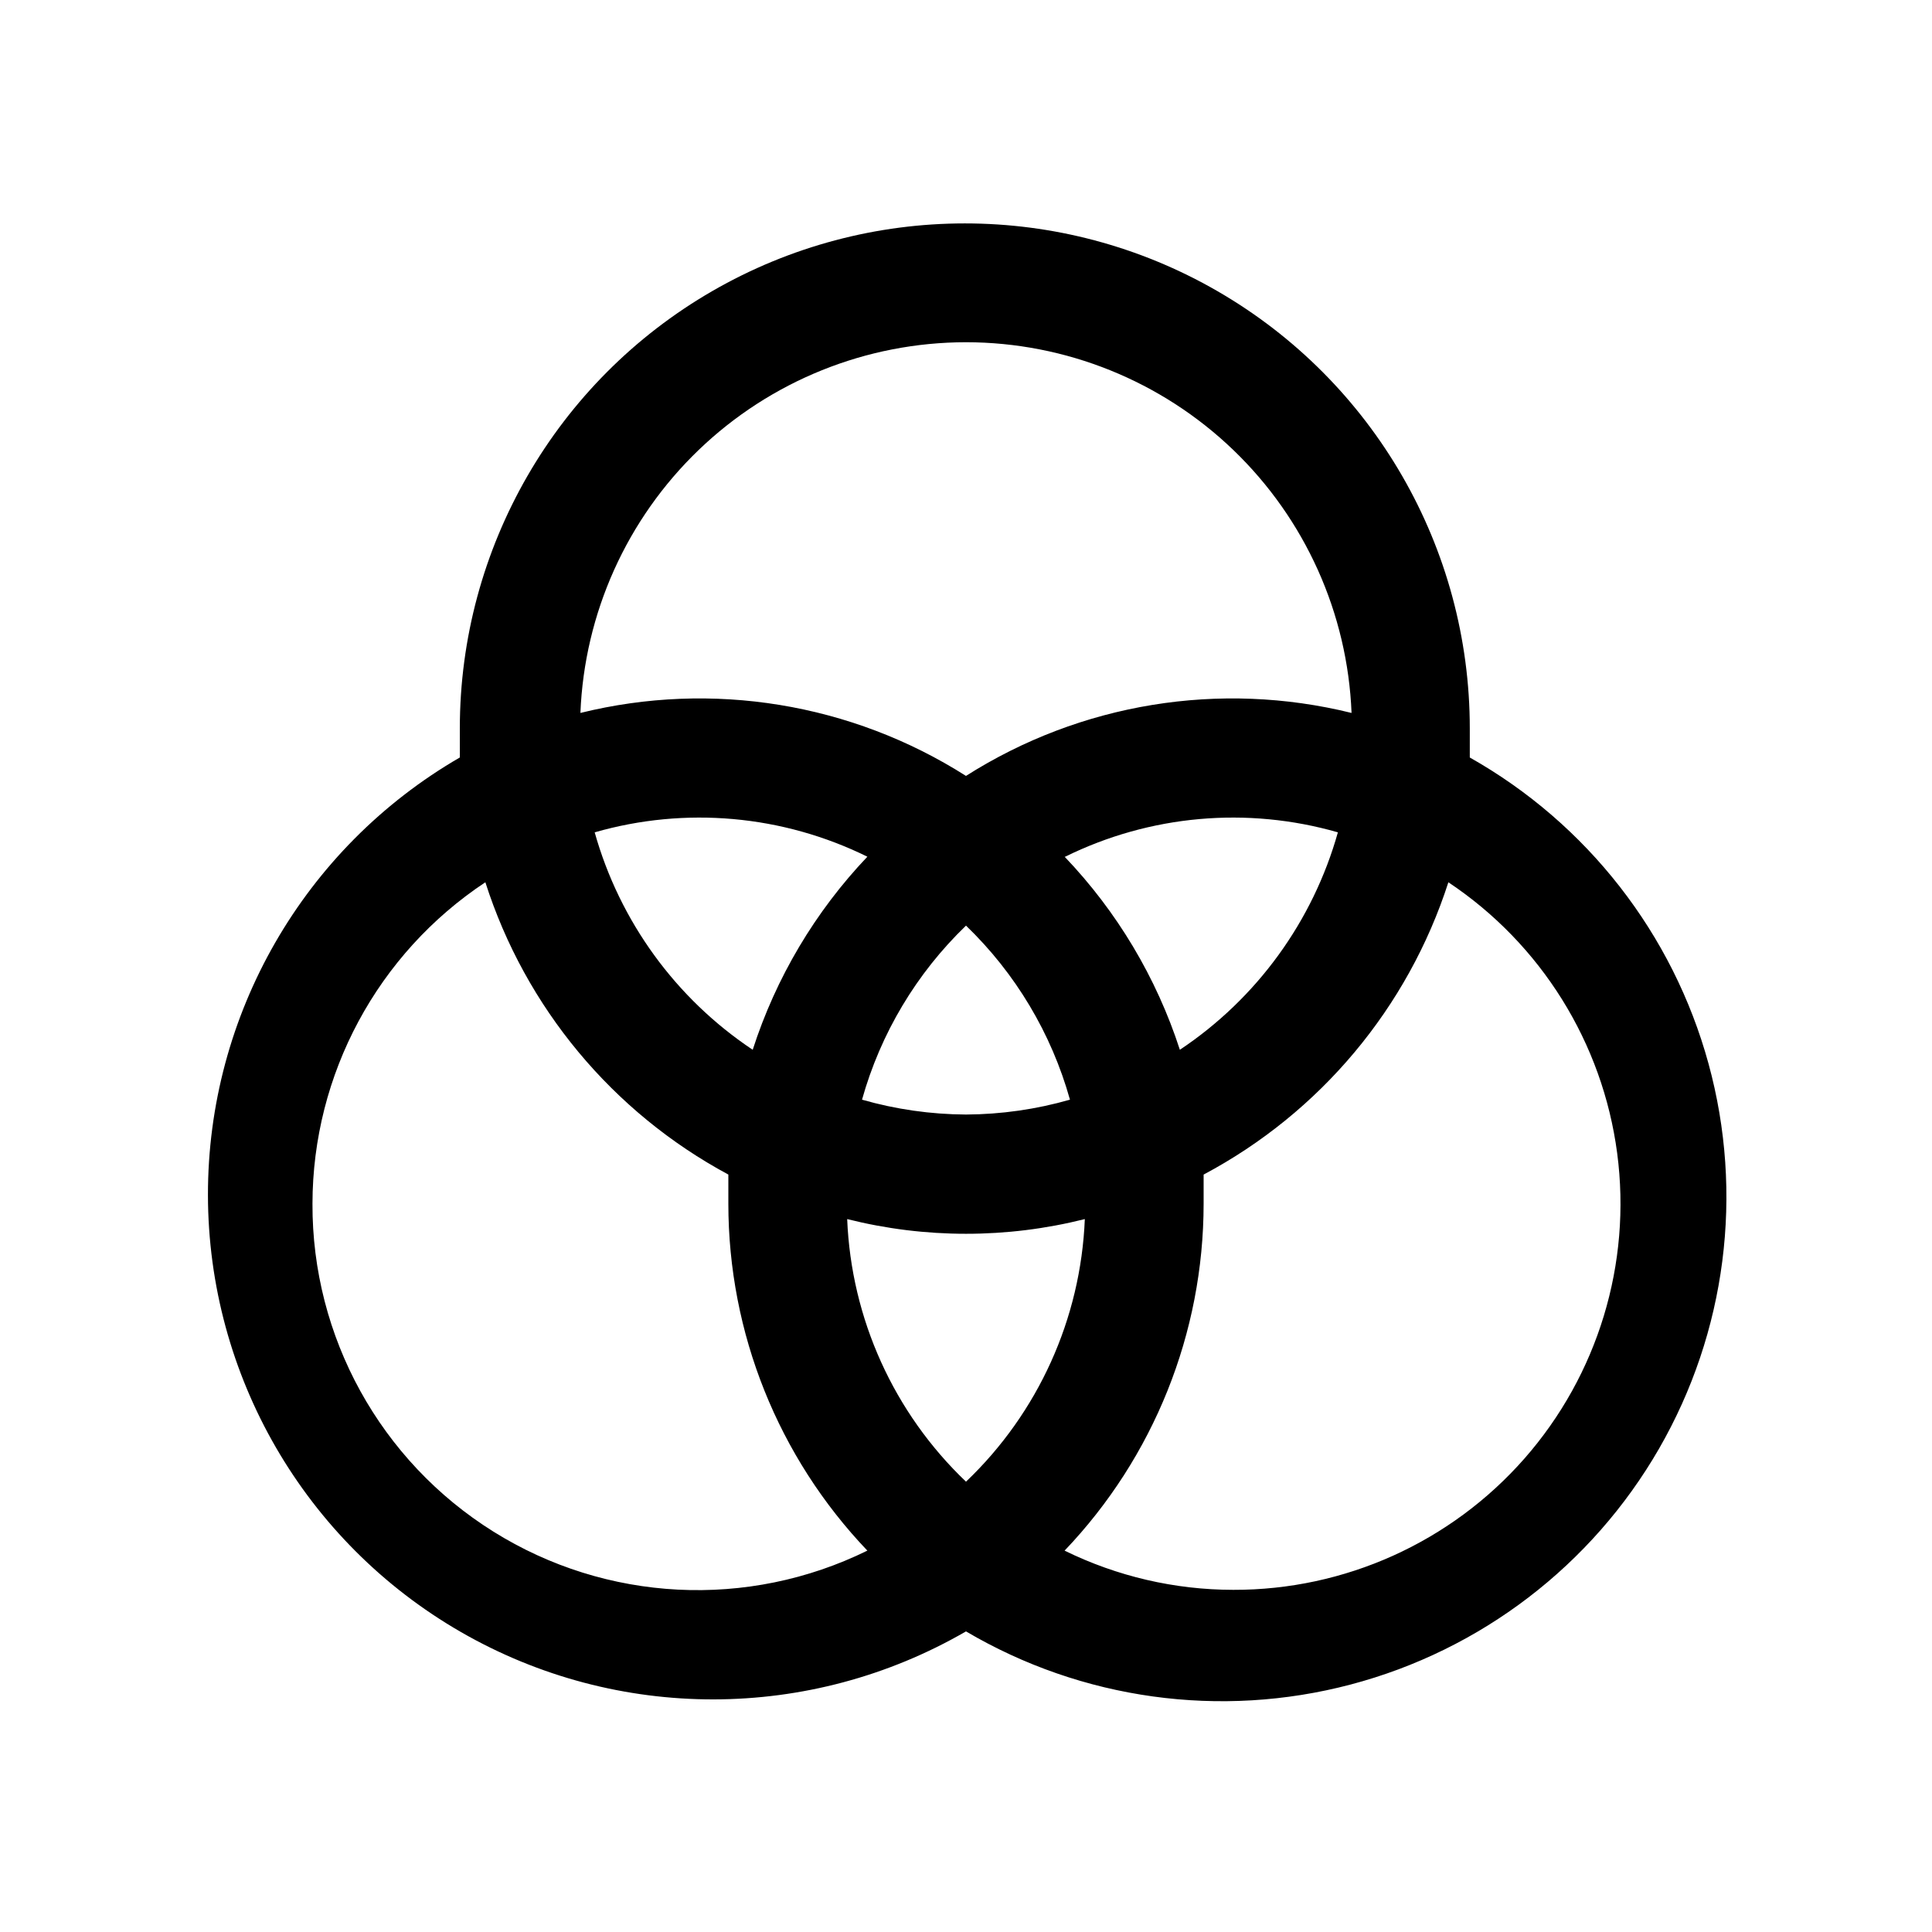
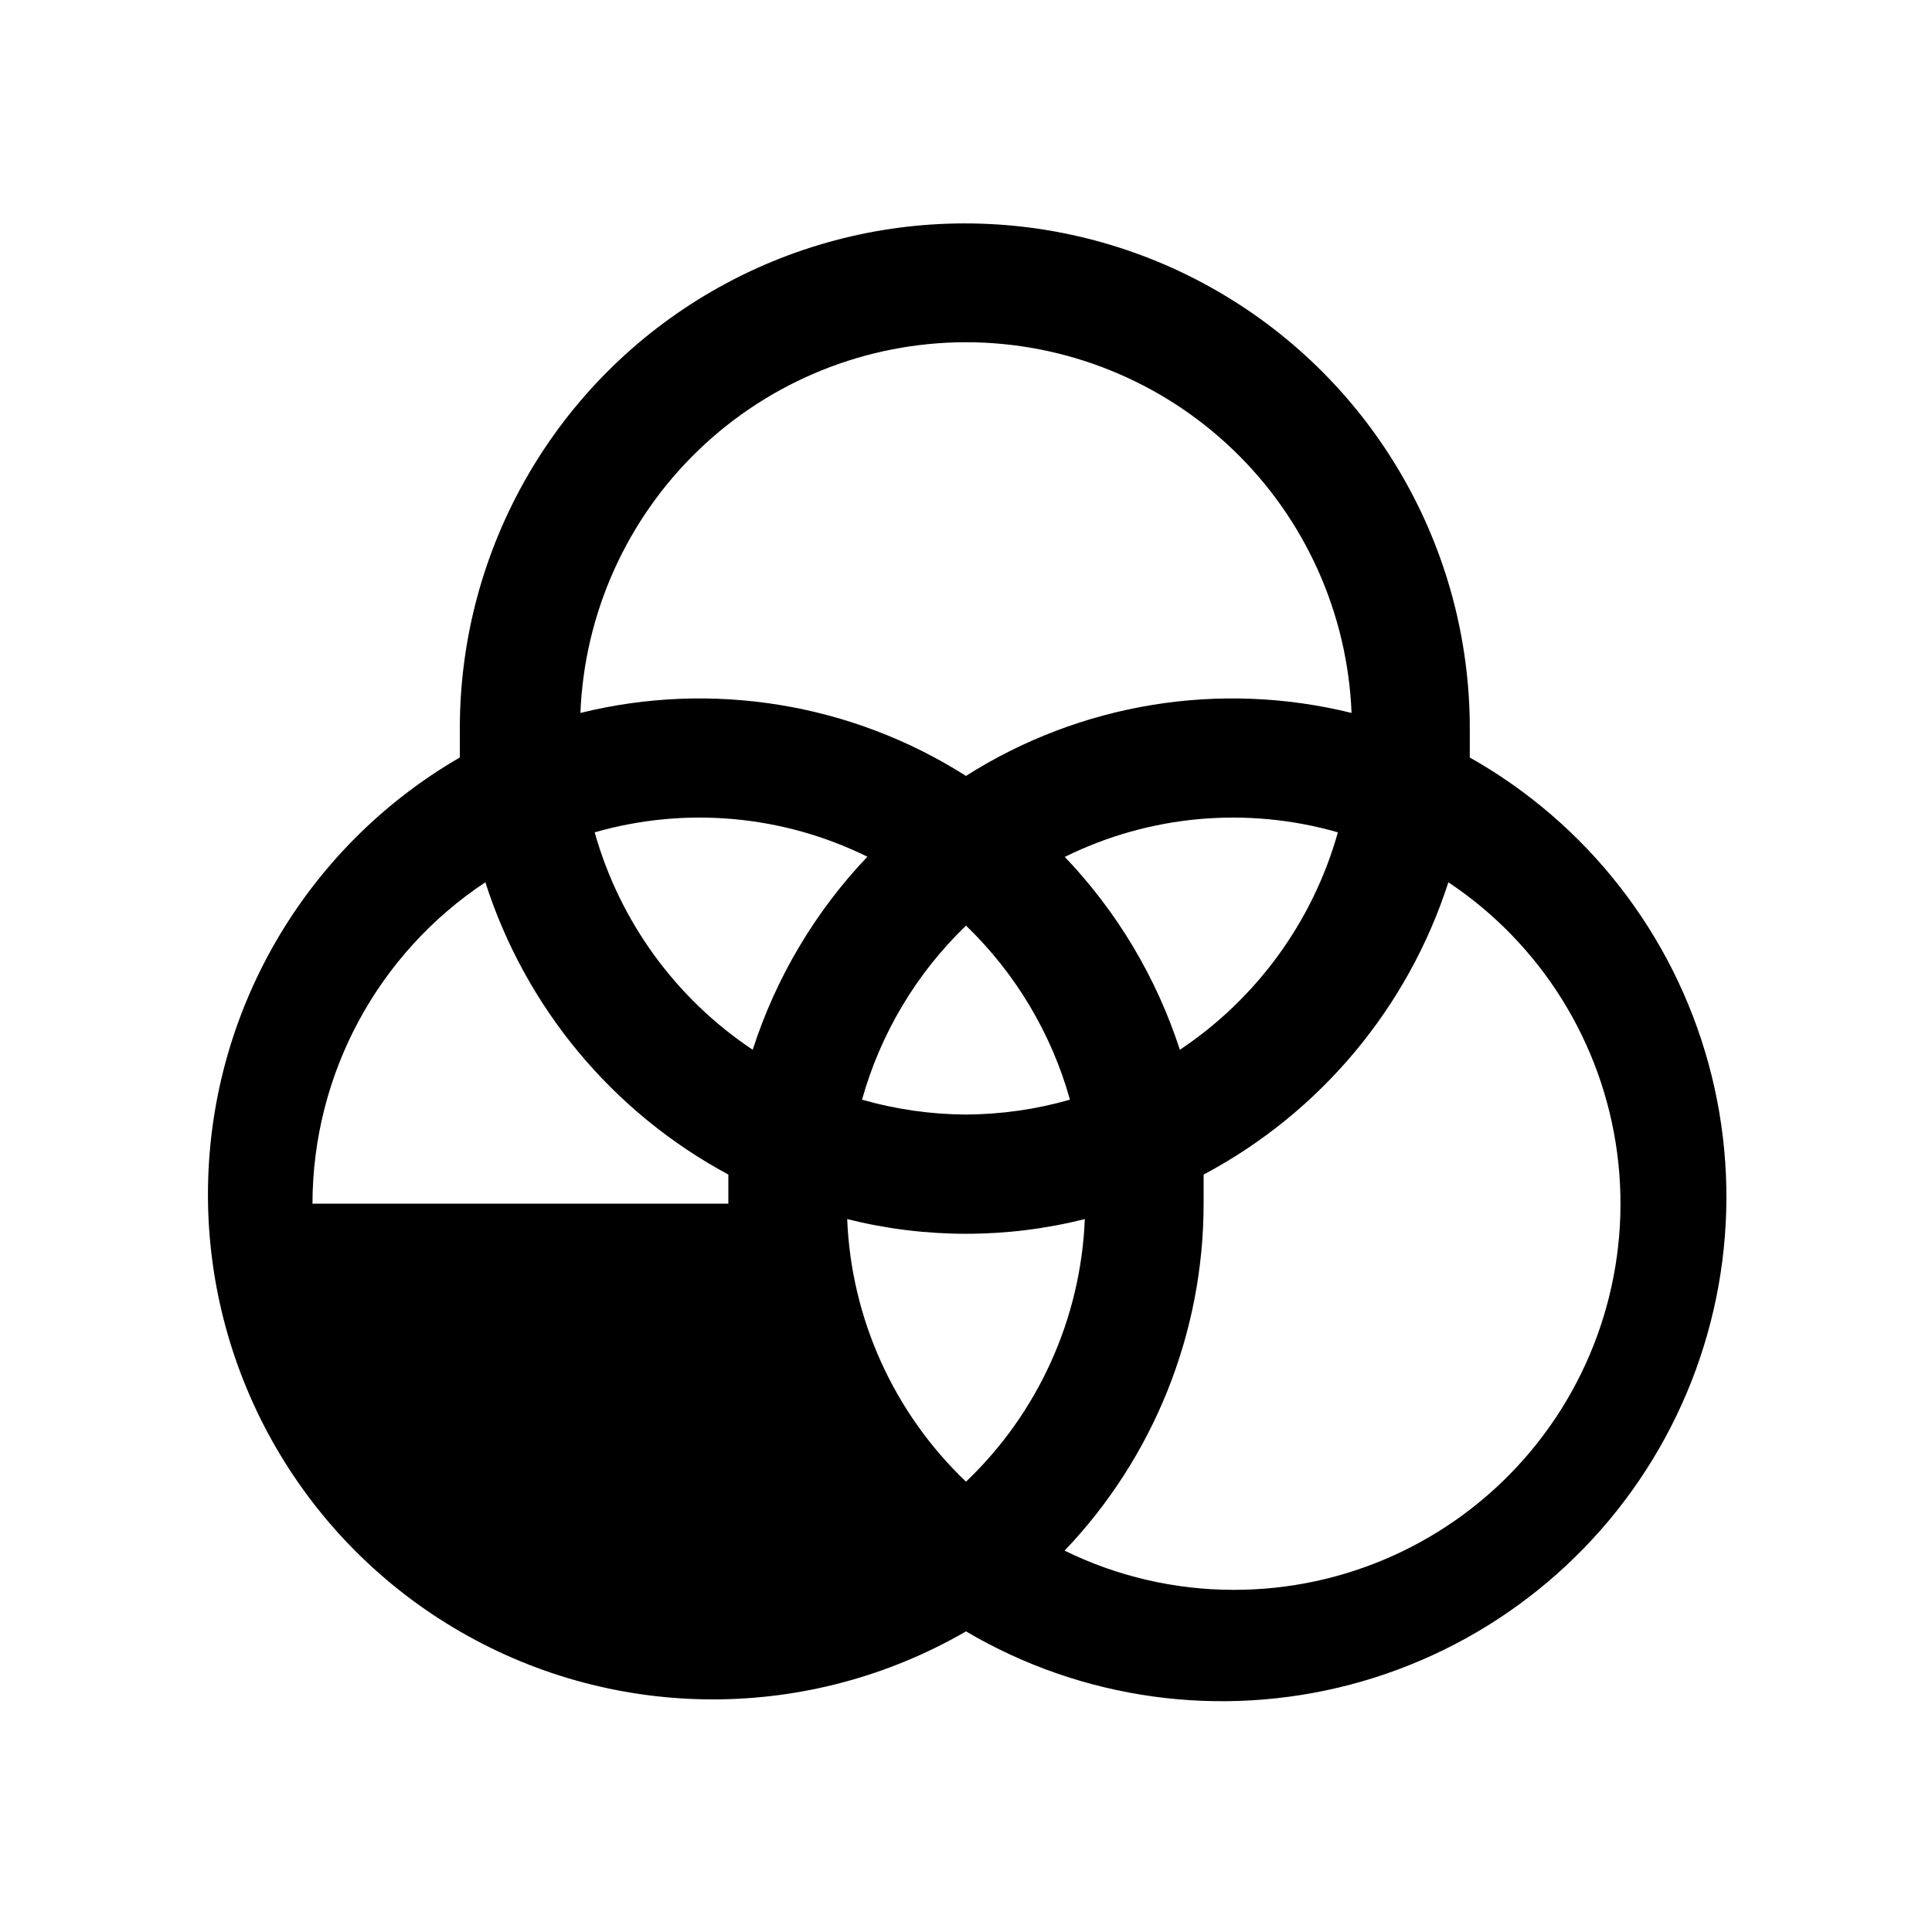
<svg xmlns="http://www.w3.org/2000/svg" fill="#000000" width="800px" height="800px" version="1.1" viewBox="144 144 512 512">
-   <path d="m533.51 344.74v-7.715c0-47.812-25.508-91.992-66.91-115.89-41.406-23.906-92.422-23.906-133.83 0-41.402 23.902-66.91 68.082-66.91 115.89v7.715c-41.371 23.961-66.816 68.172-66.75 115.98s25.633 91.953 67.07 115.8c41.438 23.848 92.449 23.777 133.82-0.184 30.73 18.105 67.426 23.18 101.92 14.086 34.492-9.09 63.922-31.59 81.734-62.492 17.816-30.902 22.539-67.645 13.121-102.05-9.418-34.402-32.195-63.617-63.266-81.137zm-133.51 191.92c-19.125-18.234-30.418-43.188-31.488-69.59 20.668 5.195 42.305 5.195 62.977 0-1.074 26.402-12.363 51.355-31.488 69.59zm0-97.297c-9.324-0.047-18.594-1.371-27.555-3.938 4.914-17.555 14.426-33.48 27.555-46.129 13.129 12.648 22.641 28.574 27.551 46.129-8.961 2.566-18.23 3.891-27.551 3.938zm-56.52-17.16h-0.004c-20.391-13.594-35.246-34.035-41.879-57.625 24.055-6.91 49.82-4.609 72.266 6.457-13.84 14.559-24.227 32.047-30.387 51.168zm82.812-51.168c22.445-11.066 48.211-13.367 72.262-6.457-6.633 23.59-21.488 44.031-41.879 57.625-6.203-19.137-16.645-36.625-30.543-51.168zm-26.293-136.34c26.418 0.02 51.805 10.254 70.852 28.566 19.043 18.309 30.27 43.277 31.324 69.676-34.906-8.629-71.828-2.598-102.18 16.688-30.352-19.285-67.27-25.316-102.18-16.688 1.055-26.398 12.281-51.367 31.324-69.676 19.047-18.312 44.434-28.547 70.855-28.566zm-173.19 228.29c0.047-34.273 17.246-66.25 45.816-85.176 10.617 33.188 33.703 60.957 64.395 77.461v7.715c0.004 34.242 13.195 67.172 36.84 91.945-31.684 15.582-69.176 13.676-99.117-5.047-29.938-18.719-48.07-51.59-47.934-86.898zm244.03 102.34h0.004c-15.504-0.008-30.797-3.562-44.715-10.391 23.645-24.773 36.836-57.703 36.844-91.945v-7.715c30.867-16.406 54.133-44.191 64.863-77.461 24.57 16.363 40.875 42.535 44.734 71.801 3.856 29.27-5.113 58.773-24.602 80.945-19.492 22.168-47.605 34.84-77.125 34.766z" />
+   <path d="m533.51 344.74v-7.715c0-47.812-25.508-91.992-66.91-115.89-41.406-23.906-92.422-23.906-133.83 0-41.402 23.902-66.91 68.082-66.91 115.89v7.715c-41.371 23.961-66.816 68.172-66.75 115.98s25.633 91.953 67.07 115.8c41.438 23.848 92.449 23.777 133.82-0.184 30.73 18.105 67.426 23.18 101.92 14.086 34.492-9.09 63.922-31.59 81.734-62.492 17.816-30.902 22.539-67.645 13.121-102.05-9.418-34.402-32.195-63.617-63.266-81.137zm-133.51 191.92c-19.125-18.234-30.418-43.188-31.488-69.59 20.668 5.195 42.305 5.195 62.977 0-1.074 26.402-12.363 51.355-31.488 69.59zm0-97.297c-9.324-0.047-18.594-1.371-27.555-3.938 4.914-17.555 14.426-33.48 27.555-46.129 13.129 12.648 22.641 28.574 27.551 46.129-8.961 2.566-18.23 3.891-27.551 3.938zm-56.52-17.16h-0.004c-20.391-13.594-35.246-34.035-41.879-57.625 24.055-6.91 49.82-4.609 72.266 6.457-13.84 14.559-24.227 32.047-30.387 51.168zm82.812-51.168c22.445-11.066 48.211-13.367 72.262-6.457-6.633 23.59-21.488 44.031-41.879 57.625-6.203-19.137-16.645-36.625-30.543-51.168zm-26.293-136.34c26.418 0.02 51.805 10.254 70.852 28.566 19.043 18.309 30.27 43.277 31.324 69.676-34.906-8.629-71.828-2.598-102.18 16.688-30.352-19.285-67.27-25.316-102.18-16.688 1.055-26.398 12.281-51.367 31.324-69.676 19.047-18.312 44.434-28.547 70.855-28.566zm-173.19 228.29c0.047-34.273 17.246-66.25 45.816-85.176 10.617 33.188 33.703 60.957 64.395 77.461v7.715zm244.03 102.34h0.004c-15.504-0.008-30.797-3.562-44.715-10.391 23.645-24.773 36.836-57.703 36.844-91.945v-7.715c30.867-16.406 54.133-44.191 64.863-77.461 24.57 16.363 40.875 42.535 44.734 71.801 3.856 29.27-5.113 58.773-24.602 80.945-19.492 22.168-47.605 34.84-77.125 34.766z" />
</svg>